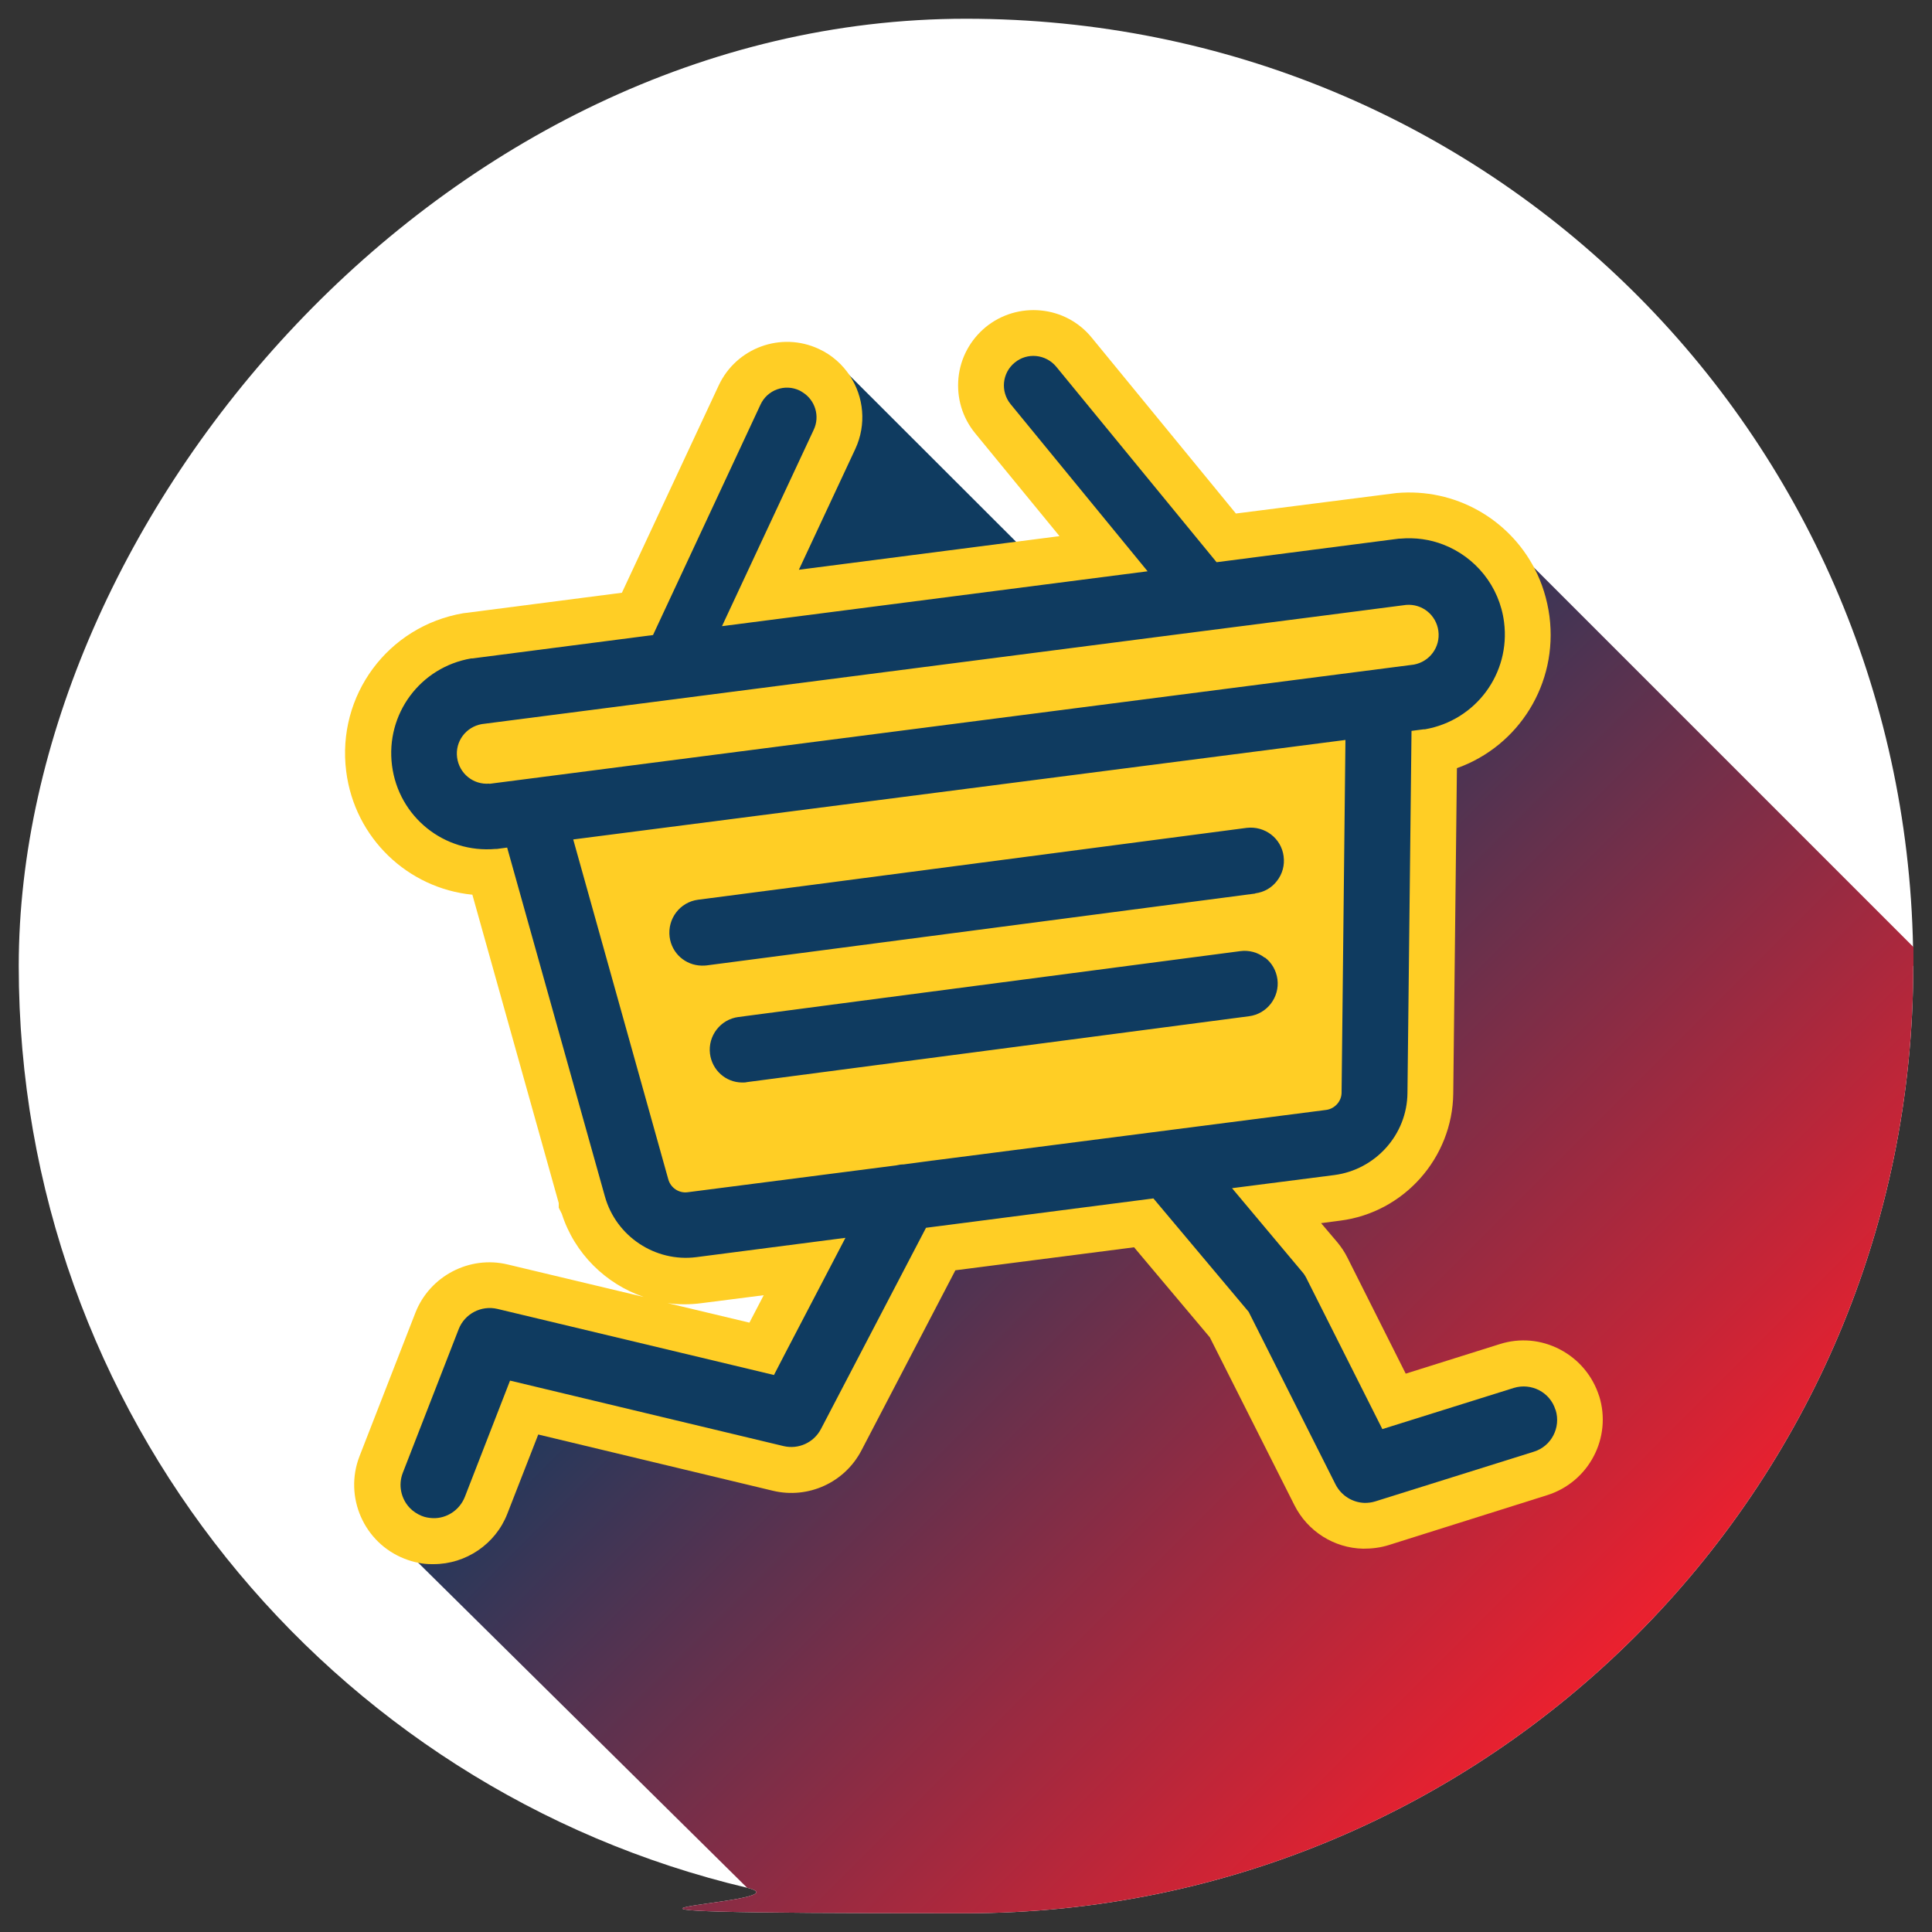
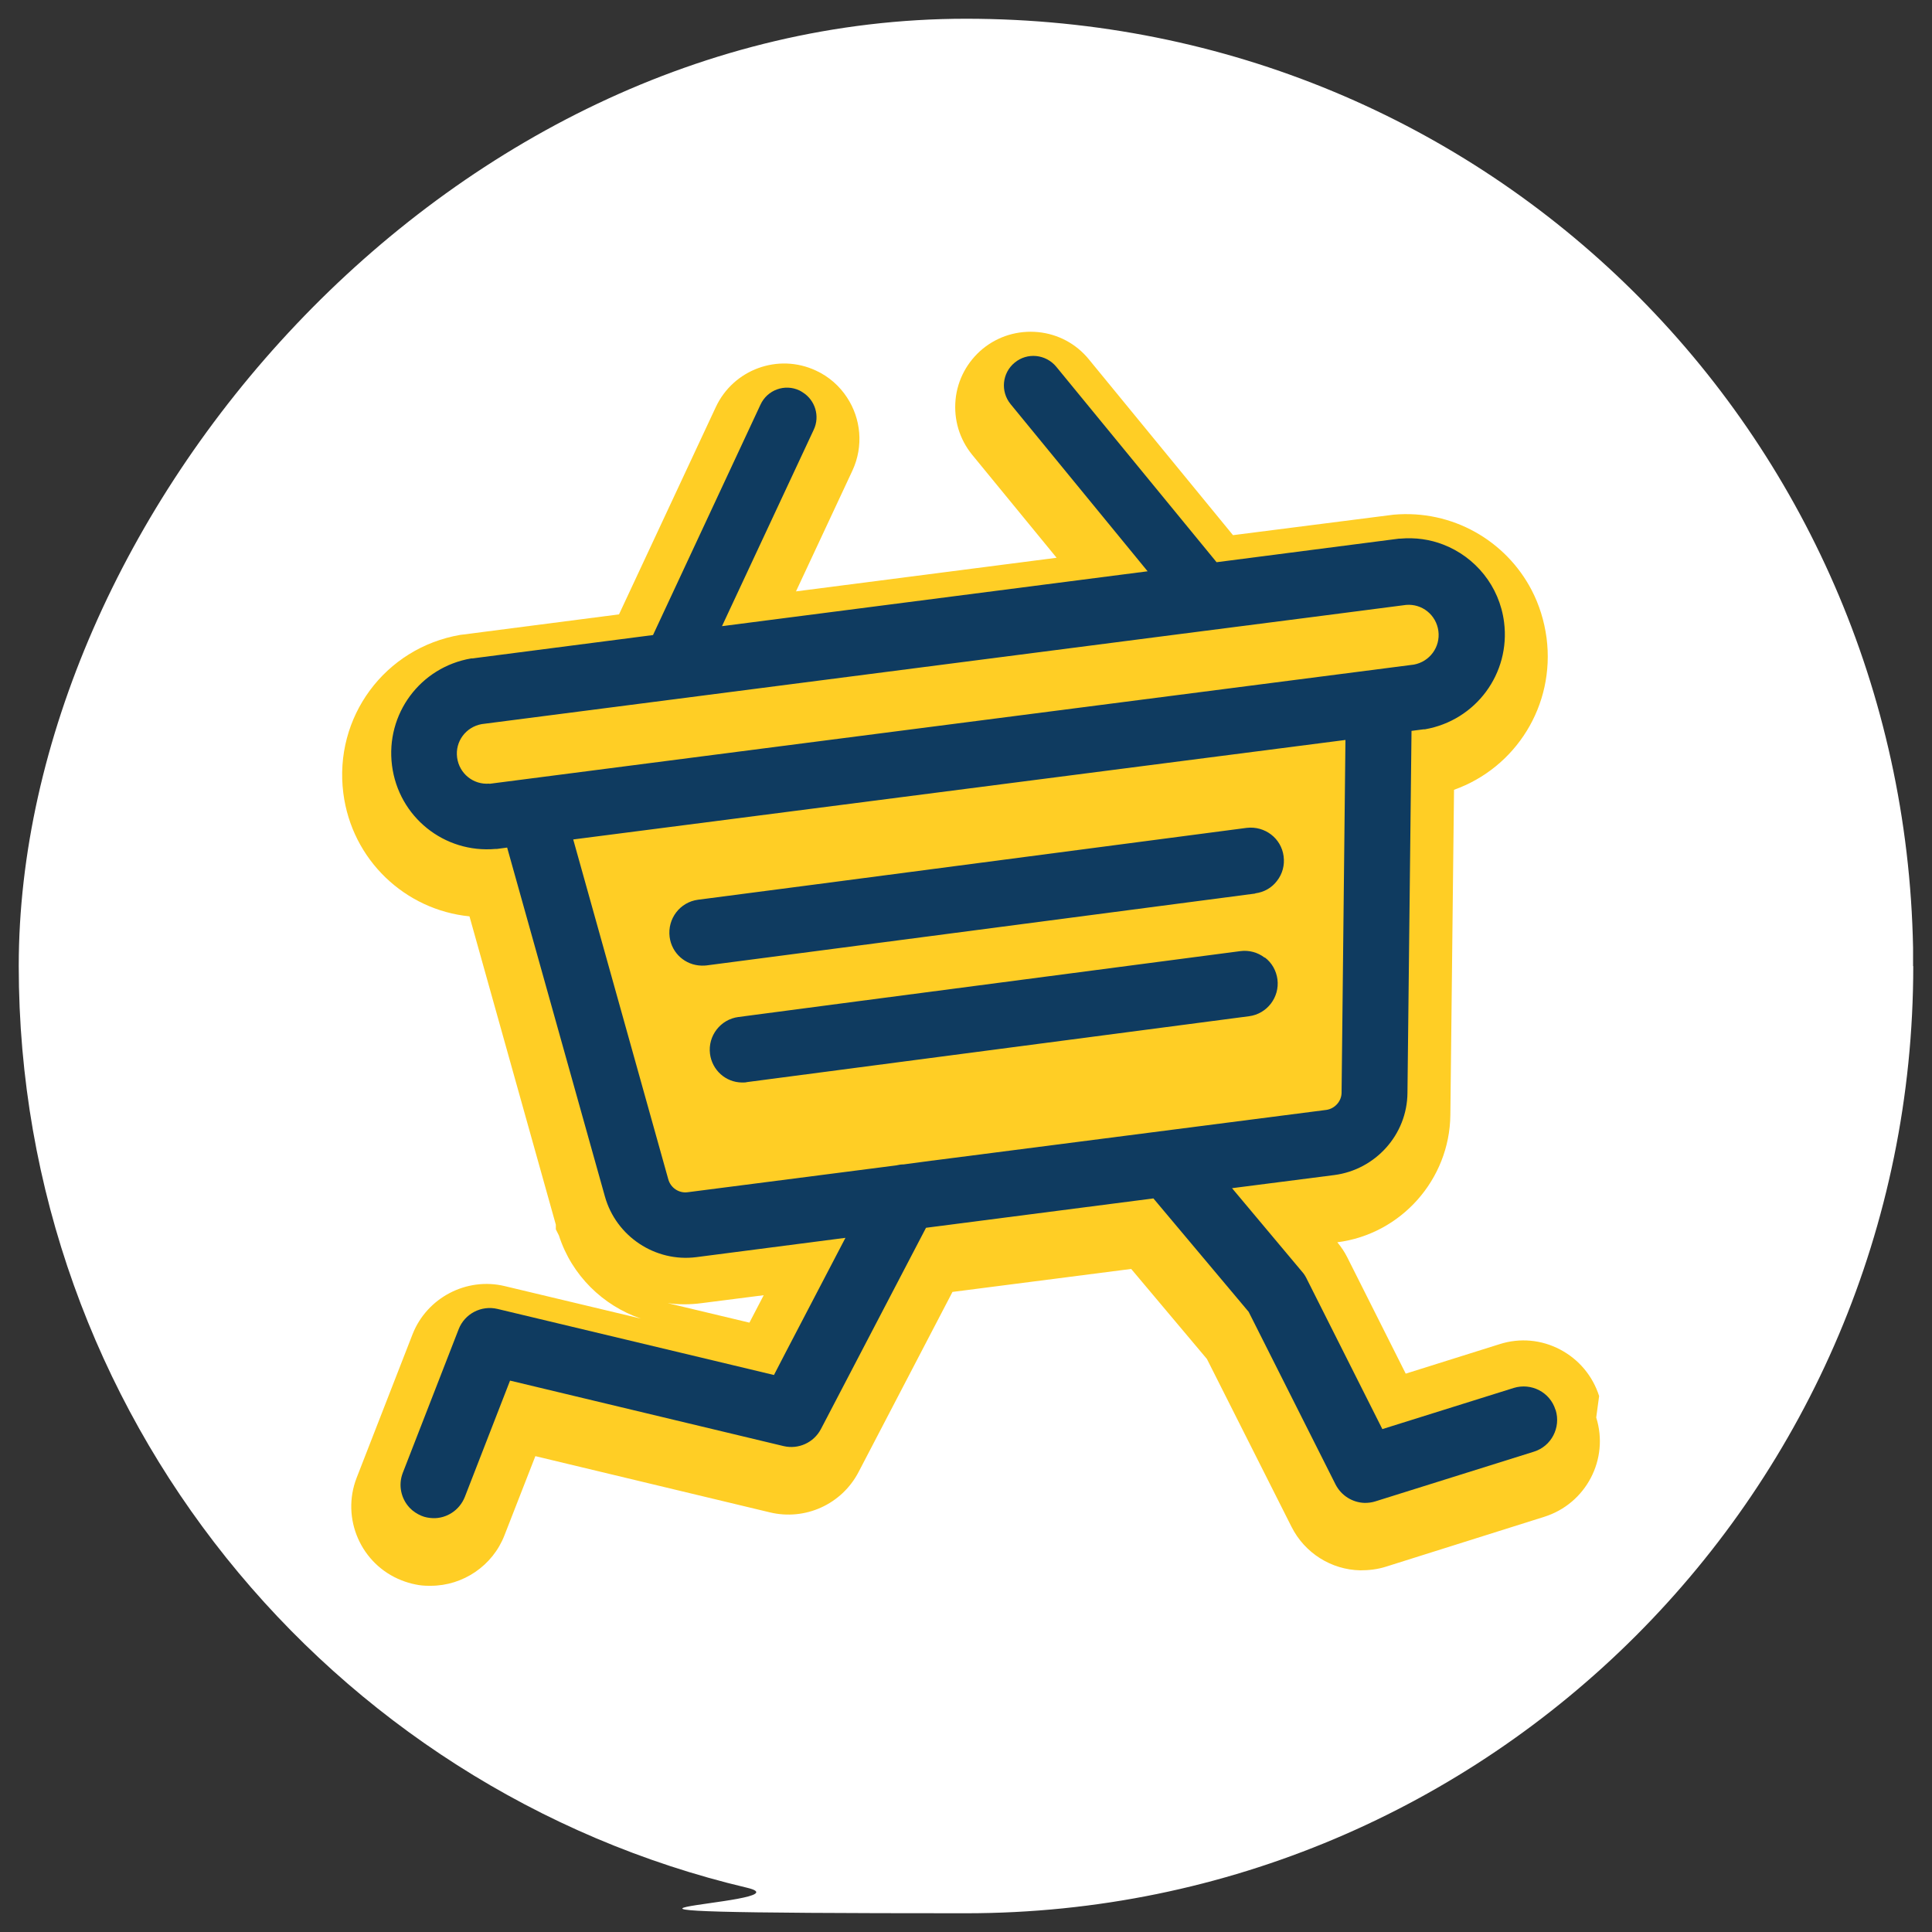
<svg xmlns="http://www.w3.org/2000/svg" id="Layer_1" version="1.1" viewBox="0 0 1000 1000">
  <rect x="0" y="0" width="1000" height="1000" fill="#333333" stroke="none" />
  <defs>
    <style>
      .st0 {
        fill: #0f3b60;
      }

      .st1 {
        fill: #fff;
      }

      .st2 {
        fill: #ffce25;
      }

      .st3 {
        fill: url(#linear-gradient);
      }
    </style>
    <linearGradient id="linear-gradient" x1="447.9" y1="494.4" x2="828.9" y2="875.3" gradientUnits="userSpaceOnUse">
      <stop offset="0" stop-color="#0f3b60" />
      <stop offset="1" stop-color="#ee202e" />
    </linearGradient>
  </defs>
  <path class="st1" d="M990.3,500c0,270.8-219.5,490.3-490.3,490.3s-76.9-4.5-113.3-13.2C170.5,926,9.7,731.8,9.7,500S229.2,9.7,500,9.7s485.1,214.4,490.2,480.8c0,3.2,0,6.4,0,9.6Z" />
  <g>
-     <path class="st3" d="M990.3,500c0,270.8-219.5,490.3-490.3,490.3s-76.9-4.5-113.3-13.2l-170.2-168.2-12.9-12.8-.6-.5,8.8-15.1,3.1-5.3,41-70.2,97.6,5.1,25.6-3.4,3.9-.5,8.4-2,11.9-3,3.1-.8,23.5-5.8,39.9-47.2h0c0,0,12.9-46.9,12.9-46.9l1.2-4.5,5.8-20.9-20.2-25.9-2.7-3.4-21.7-27.8-2.4-3.1-18.1-23.1-2.2-2.8h0s-5.2-30.7-5.2-30.7l-.4-2.7-6.1-36.1-.4-2.3-2.3-14-11.5-16.3-1.3-1.8-18.9-27-1-1.5-7.7-10.9,3.2-59.8,24.6-57,20-25.9,14.4-18.6,10,10,85.2,85.1.8.8,7.4,7.4,22.2,11.5,2,1,50.7,26.3,2.6,1.3,24.6,12.7s21.6-10.3,44.7-21.6c1.5-.7,3-1.5,4.6-2.2,21.7-10.7,43.6-21.6,48.9-25.2,3.6-2.4,8.3-5.8,13.1-9.2.2-.1.4-.3.6-.4,10-7.3,20-14.9,20-14.9l27.2,27.2,196,196c0,3.2,0,6.4,0,9.6Z" />
-     <path class="st2" d="M827.7,722.6c-3.3-10.4-10.5-19-20.2-24.1-9.7-5.1-20.8-6.1-31.2-2.8l-48.7,15.3-30.2-60.1c-1.4-2.8-3.2-5.5-5.2-7.9l-8.4-9.9,9.9-1.3c33-4.2,58.1-32.5,58.5-65.8l1.9-168.4c32-11.4,52.4-43.7,47.9-78.6-1.2-8.9-3.8-17.2-7.7-24.7-13.3-25.6-41-41.8-71.5-39.1l-83.1,10.6-74.6-91c-6.6-8.1-16-13.1-26.3-14.1-10.3-1-20.5,2-28.6,8.6-8,6.6-13.1,16-14.1,26.3-1,10.4,2,20.5,8.6,28.6l43.7,53.3-22.5,2.9-112.4,14.5,29.2-62.5c5.9-12.7,4.4-27-2.8-37.9-3.8-5.8-9.3-10.8-16.1-13.9-19.5-9.1-42.7-.6-51.8,18.9l-50.1,107.3-80.4,10.4-1.7.2c-39.1,6.7-65.6,42.6-60.6,81.9,4.4,34.6,32,60.5,65.3,63.8l44.7,159.6v2.4s1.6,3.2,1.6,3.2c6.6,20.6,22.8,36.3,42.4,43l-70.4-16.8c-19.8-4.8-40.4,6-47.8,25l-28.9,74.2c-8.2,21.1,2.3,44.9,23.3,53.1,2.3.9,4.6,1.6,7.1,2.1,2.3.5,4.6.7,6.9.7.3,0,.7,0,1,0,16.8,0,32.1-10.4,38.2-26.1l16-41,121.4,29.1c18.3,4.4,37.2-4.2,45.9-20.9l48.6-93.2,92.5-11.9,39.2,46.6,43.8,86.9c6.8,13.5,20.5,22.2,35.6,22.5,4.4,0,8.9-.5,13.3-1.9l81.9-25.8c21.6-6.8,33.7-29.8,26.9-51.4ZM363.2,674.5l32.1-4.1-7.4,14.2-42.3-10.1c5.7.8,11.6.8,17.6,0Z" />
+     <path class="st2" d="M827.7,722.6c-3.3-10.4-10.5-19-20.2-24.1-9.7-5.1-20.8-6.1-31.2-2.8l-48.7,15.3-30.2-60.1c-1.4-2.8-3.2-5.5-5.2-7.9c33-4.2,58.1-32.5,58.5-65.8l1.9-168.4c32-11.4,52.4-43.7,47.9-78.6-1.2-8.9-3.8-17.2-7.7-24.7-13.3-25.6-41-41.8-71.5-39.1l-83.1,10.6-74.6-91c-6.6-8.1-16-13.1-26.3-14.1-10.3-1-20.5,2-28.6,8.6-8,6.6-13.1,16-14.1,26.3-1,10.4,2,20.5,8.6,28.6l43.7,53.3-22.5,2.9-112.4,14.5,29.2-62.5c5.9-12.7,4.4-27-2.8-37.9-3.8-5.8-9.3-10.8-16.1-13.9-19.5-9.1-42.7-.6-51.8,18.9l-50.1,107.3-80.4,10.4-1.7.2c-39.1,6.7-65.6,42.6-60.6,81.9,4.4,34.6,32,60.5,65.3,63.8l44.7,159.6v2.4s1.6,3.2,1.6,3.2c6.6,20.6,22.8,36.3,42.4,43l-70.4-16.8c-19.8-4.8-40.4,6-47.8,25l-28.9,74.2c-8.2,21.1,2.3,44.9,23.3,53.1,2.3.9,4.6,1.6,7.1,2.1,2.3.5,4.6.7,6.9.7.3,0,.7,0,1,0,16.8,0,32.1-10.4,38.2-26.1l16-41,121.4,29.1c18.3,4.4,37.2-4.2,45.9-20.9l48.6-93.2,92.5-11.9,39.2,46.6,43.8,86.9c6.8,13.5,20.5,22.2,35.6,22.5,4.4,0,8.9-.5,13.3-1.9l81.9-25.8c21.6-6.8,33.7-29.8,26.9-51.4ZM363.2,674.5l32.1-4.1-7.4,14.2-42.3-10.1c5.7.8,11.6.8,17.6,0Z" />
    <path class="st0" d="M661.1,507c-.6-4.5-2.9-8.6-6.5-11.3-3.6-2.8-8.2-4-12.6-3.4l-196.8,25.8-63,8.3c-9.3,1.2-15.9,9.8-14.7,19.1,1.1,8.4,8.1,14.7,16.5,14.8.2,0,.3,0,.4,0,.7,0,1.5,0,2.2-.2l83-10.9,176.9-23.2c9.3-1.2,15.9-9.8,14.7-19.1ZM664.4,443.2c-1.2-9.3-9.7-15.8-19.1-14.7l-228,29.9-56,7.3c-9.3,1.2-15.9,9.8-14.7,19.2,1.1,8.4,8.1,14.6,16.5,14.8.1,0,.3,0,.4,0,.7,0,1.5,0,2.2-.1l58.9-7.7,225.1-29.5c4.6-.6,8.6-2.9,11.3-6.5,2.8-3.6,4-8.1,3.4-12.6ZM661.1,507c-.6-4.5-2.9-8.6-6.5-11.3-3.6-2.8-8.2-4-12.6-3.4l-196.8,25.8-63,8.3c-9.3,1.2-15.9,9.8-14.7,19.1,1.1,8.4,8.1,14.7,16.5,14.8.2,0,.3,0,.4,0,.7,0,1.5,0,2.2-.2l83-10.9,176.9-23.2c9.3-1.2,15.9-9.8,14.7-19.1ZM664.4,443.2c-1.2-9.3-9.7-15.8-19.1-14.7l-228,29.9-56,7.3c-9.3,1.2-15.9,9.8-14.7,19.2,1.1,8.4,8.1,14.6,16.5,14.8.1,0,.3,0,.4,0,.7,0,1.5,0,2.2-.1l58.9-7.7,225.1-29.5c4.6-.6,8.6-2.9,11.3-6.5,2.8-3.6,4-8.1,3.4-12.6ZM649.7,462.4c4.6-.6,8.6-2.9,11.3-6.5,2.8-3.6,4-8.1,3.4-12.6-1.2-9.3-9.7-15.8-19.1-14.7l-228,29.9-56,7.3c-9.3,1.2-15.9,9.8-14.7,19.2,1.1,8.4,8.1,14.6,16.5,14.8.1,0,.3,0,.4,0,.7,0,1.5,0,2.2-.1l58.9-7.7,225.1-29.5ZM654.6,495.7c-3.6-2.8-8.2-4-12.6-3.4l-196.8,25.8-63,8.3c-9.3,1.2-15.9,9.8-14.7,19.1,1.1,8.4,8.1,14.7,16.5,14.8.2,0,.3,0,.4,0,.7,0,1.5,0,2.2-.2l83-10.9,176.9-23.2c9.3-1.2,15.9-9.8,14.7-19.1-.6-4.5-2.9-8.6-6.5-11.3ZM805.1,729.7c-2.8-9.1-12.5-14.1-21.6-11.3l-68,21.3-39.3-78.1c-.6-1.2-1.3-2.3-2.2-3.3l-36.3-43.3,53-6.8c10.6-1.4,20-6.6,26.8-14.2,6.8-7.6,10.9-17.5,11-28.3l2.1-187.4,6.2-.8h.7c26.4-4.6,44.4-28.9,41-55.5-2.4-18.7-14.9-33.7-31.4-40.1-6.9-2.7-14.5-3.8-22.4-3.1-.1,0-.2,0-.3,0-.1,0-.2,0-.3,0l-94.4,12.2-83-101.2c-5.4-6.5-15-7.5-21.5-2.1-6.5,5.3-7.5,14.9-2.1,21.5l70.9,86.5-36.5,4.7-183.8,23.7,47.5-101.7c3.3-7,.7-15.3-5.7-19.3-.6-.4-1.1-.7-1.7-1-7.6-3.6-16.7-.3-20.2,7.4l-55.6,119.2-93.5,12.1c-.1,0-.2,0-.3,0-.1,0-.2,0-.3,0-26.4,4.5-44.4,28.8-41,55.4,3.4,26.6,27,45.6,53.7,43.2.2,0,.4,0,.7,0l5.2-.7,50.6,180.6h0c5.8,20.7,26.1,34.1,47.3,31.4l77.2-10-31.1,59.6-5.9,11.4-21.3-5.1-121.8-29.1c-8.4-2-17,2.5-20.1,10.5l-28.9,74.3c-2.5,6.4-.9,13.4,3.5,18.1,1.7,1.8,3.8,3.2,6.2,4.2,1.9.8,3.9,1.1,5.9,1.2,7,.2,13.7-4,16.5-11l23.4-60.2,141.6,33.9c7.7,1.8,15.6-1.8,19.3-8.8l54.4-104.2,117.7-15.2,49.3,58.7,45,89.4c3,5.8,8.8,9.3,15,9.5,1.9,0,3.7-.2,5.6-.8l82-25.7c9.1-2.8,14.1-12.5,11.3-21.6ZM253.3,405.6c-8.3.7-15.6-5.2-16.7-13.5-1.1-8.3,4.5-15.8,12.7-17.3l127.1-16.4,234.2-30.2,69.3-8.9,47.9-6.2c8.3-.7,15.6,5.2,16.7,13.5,1.1,8.3-4.5,15.9-12.7,17.4l-335.2,43.2-143.3,18.5ZM482.7,600.7l-15,2c-1.3,0-2.6.2-3.8.5l-108,13.9c-4.5.6-8.8-2.3-10-6.7t0,0h0s-49.2-175.9-49.2-175.9l114.1-14.7,285.6-36.8-2,182.5c0,4.5-3.5,8.4-8,9l-203.6,26.2ZM645.3,428.5l-228,29.9-56,7.3c-9.3,1.2-15.9,9.8-14.7,19.2,1.1,8.4,8.1,14.6,16.5,14.8.1,0,.3,0,.4,0,.7,0,1.5,0,2.2-.1l58.9-7.7,225.1-29.5c4.6-.6,8.6-2.9,11.3-6.5,2.8-3.6,4-8.1,3.4-12.6-1.2-9.3-9.7-15.8-19.1-14.7ZM654.6,495.7c-3.6-2.8-8.2-4-12.6-3.4l-196.8,25.8-63,8.3c-9.3,1.2-15.9,9.8-14.7,19.1,1.1,8.4,8.1,14.7,16.5,14.8.2,0,.3,0,.4,0,.7,0,1.5,0,2.2-.2l83-10.9,176.9-23.2c9.3-1.2,15.9-9.8,14.7-19.1-.6-4.5-2.9-8.6-6.5-11.3ZM661.1,507c-.6-4.5-2.9-8.6-6.5-11.3-3.6-2.8-8.2-4-12.6-3.4l-196.8,25.8-63,8.3c-9.3,1.2-15.9,9.8-14.7,19.1,1.1,8.4,8.1,14.7,16.5,14.8.2,0,.3,0,.4,0,.7,0,1.5,0,2.2-.2l83-10.9,176.9-23.2c9.3-1.2,15.9-9.8,14.7-19.1ZM664.4,443.2c-1.2-9.3-9.7-15.8-19.1-14.7l-228,29.9-56,7.3c-9.3,1.2-15.9,9.8-14.7,19.2,1.1,8.4,8.1,14.6,16.5,14.8.1,0,.3,0,.4,0,.7,0,1.5,0,2.2-.1l58.9-7.7,225.1-29.5c4.6-.6,8.6-2.9,11.3-6.5,2.8-3.6,4-8.1,3.4-12.6Z" />
  </g>
</svg>